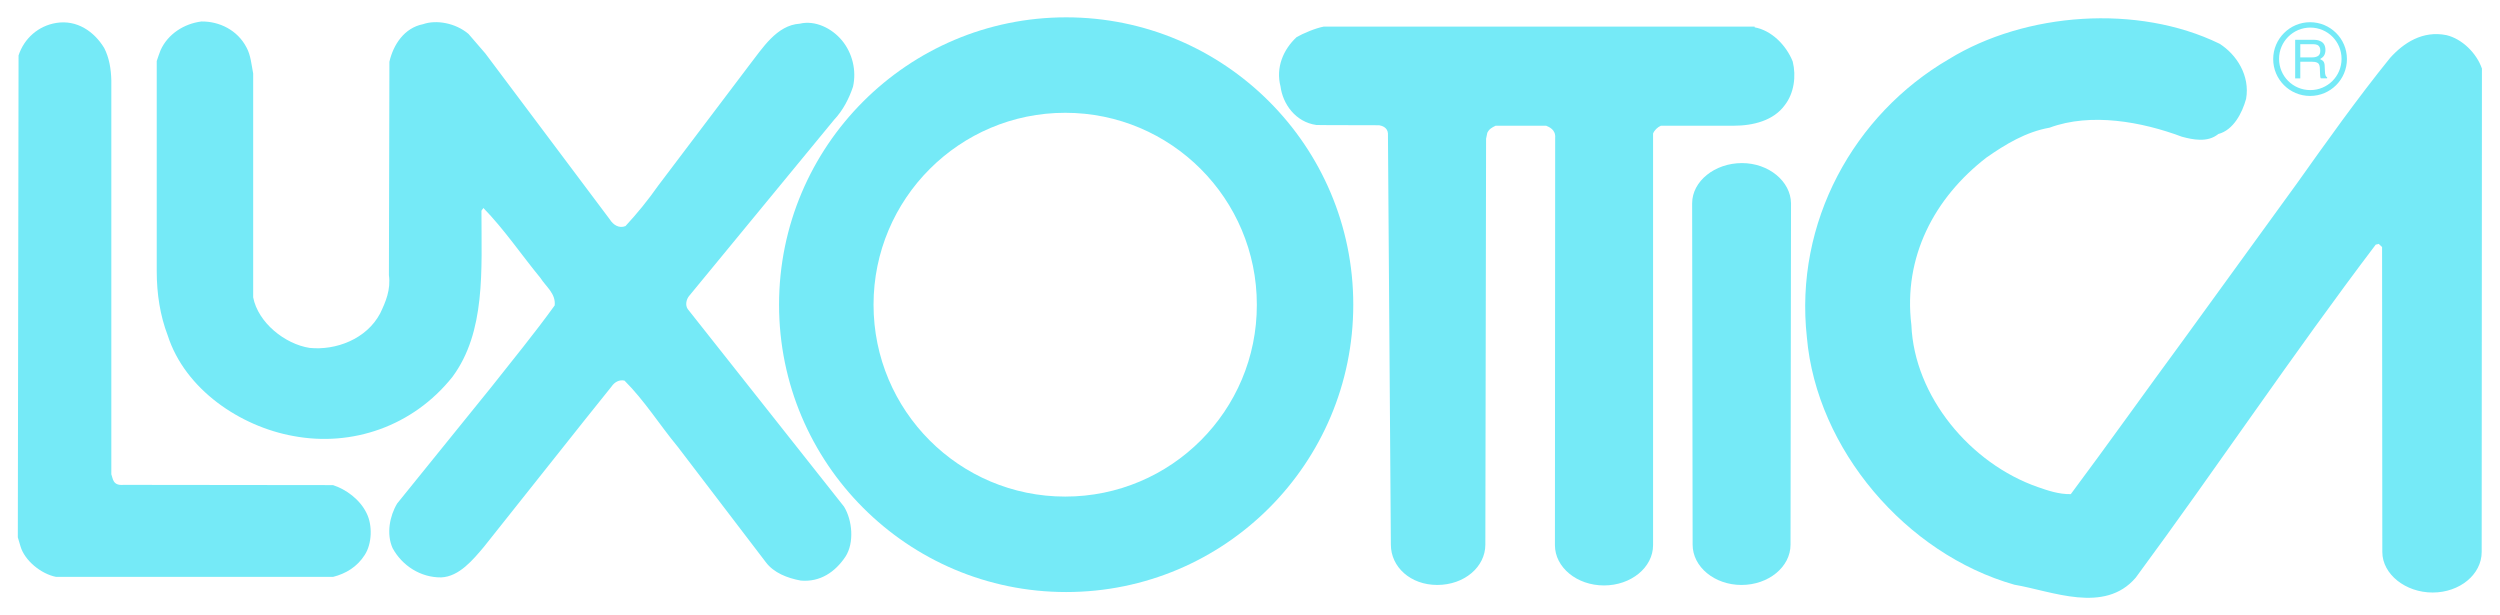
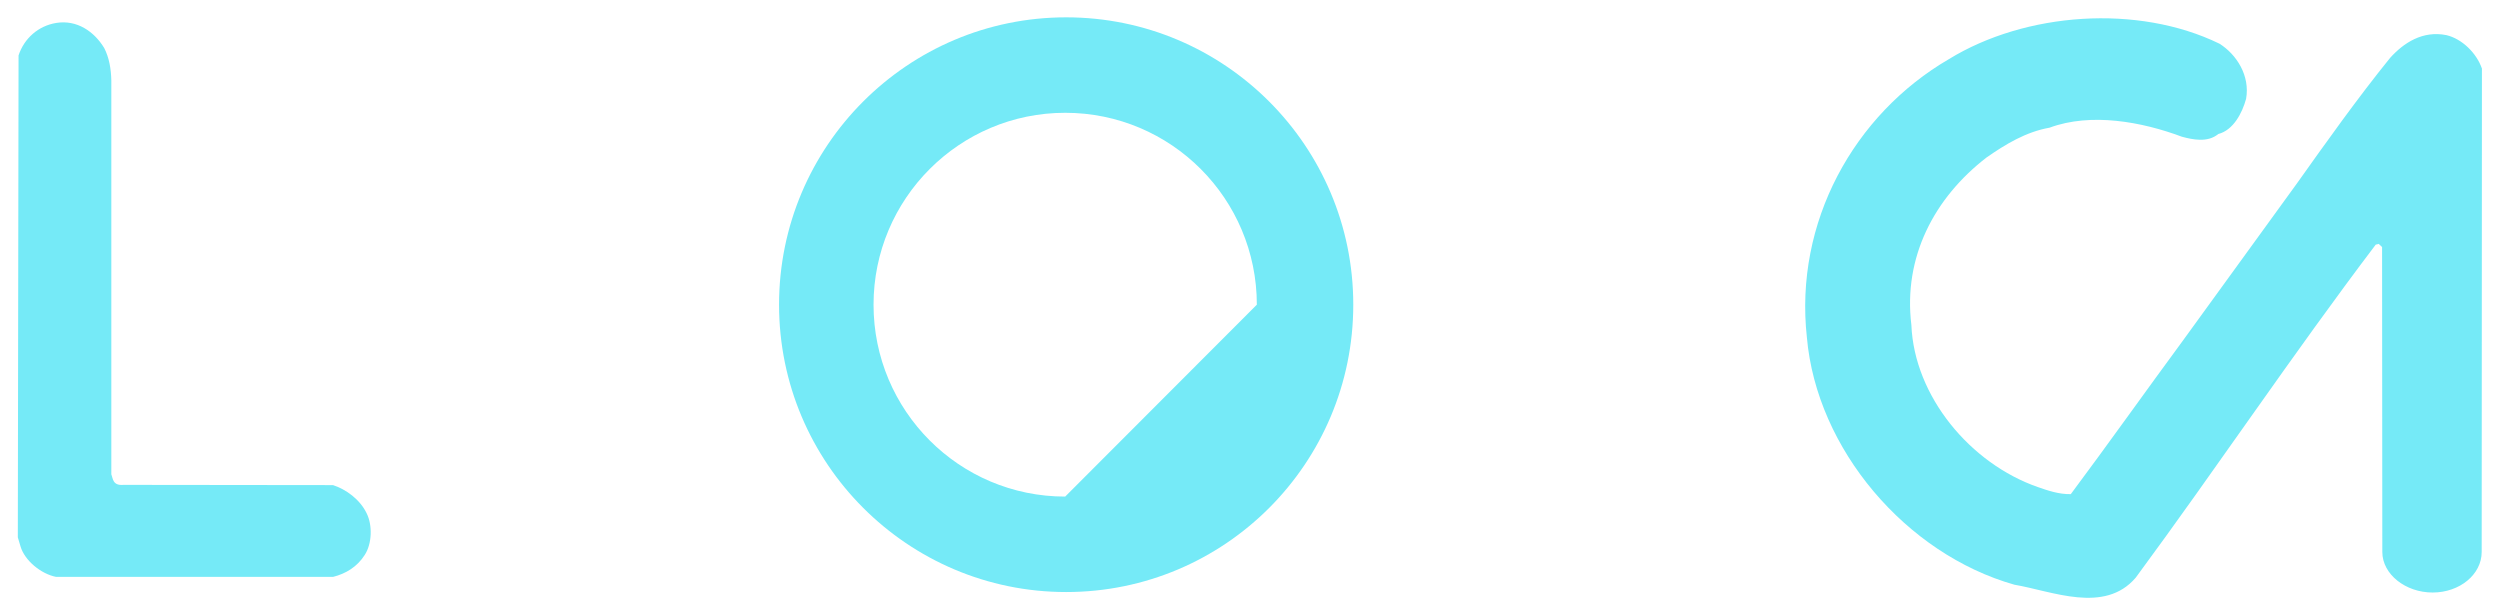
<svg xmlns="http://www.w3.org/2000/svg" version="1.1" id="svg2616" x="0px" y="0px" viewBox="0 0 1024 252" enable-background="new 0 0 1024 252" xml:space="preserve">
-   <path fill="#75EAF7" d="M946.2,39.3c8.4,0,15.1-6.8,15.1-15.1c0-8.4-6.8-15.1-15.1-15.1c-8.3,0-15.1,6.8-15.1,15.1  C931.1,32.5,937.8,39.3,946.2,39.3 M946.3,11.3c7.1,0,12.8,5.7,12.8,12.8c0,7.1-5.7,12.8-12.8,12.8c-7.1,0-12.8-5.7-12.8-12.8  C933.5,17.1,939.2,11.3,946.3,11.3 M942.2,25.3h4.9c0.9,0,1.5,0.1,1.9,0.3c0.8,0.3,1.1,1,1.2,2.1l0.1,2.6c0,0.6,0.1,1,0.1,1.3  c0.1,0.2,0.1,0.4,0.2,0.5h2.6v-0.4c-0.3-0.2-0.6-0.5-0.7-1c-0.1-0.3-0.2-0.7-0.2-1.4l-0.1-2.1c0-0.9-0.2-1.6-0.5-2  c-0.3-0.4-0.8-0.7-1.4-1c0.7-0.4,1.3-0.9,1.6-1.4c0.4-0.6,0.6-1.4,0.6-2.3c0-1.8-0.7-3.1-2.2-3.7c-0.8-0.4-1.8-0.5-2.9-0.5h-7.3  v15.8h2.1V25.3z M942.2,18.1h5.2c0.7,0,1.3,0.1,1.8,0.3c0.8,0.4,1.2,1.2,1.2,2.3c0,1.1-0.3,1.8-0.9,2.2c-0.6,0.4-1.4,0.6-2.4,0.6  h-4.9V18.1z" />
-   <path fill="#75EAF7" d="M281.7,126.6c-1.1-1.6-0.6-3.9,0.5-5.3L341.7,49c3.6-3.8,6.1-8.7,7.7-13.5c1.5-6.7-0.3-13.8-4.5-18.9  c-4.2-5.1-11.1-8.4-17.3-6.9c-9.5,0.6-15.3,10.1-20.7,17l-37.2,49.2c-4.3,6.1-8.6,11.4-13.5,16.7c-2.7,1.1-5.1-0.6-6.4-2.7l-51-68  l-6.9-8c-5.3-4.5-13.2-5.9-18.6-4c-7.7,1.5-12.2,8.4-13.8,15.4l-0.2,87.4c0.8,6-1.3,10.9-3.6,15.7c-5.6,10.5-18.1,15.2-28.9,14.1  c-10.2-1.6-21.1-10.4-23.1-20.7V30.1c-0.7-3.6-1-7.5-2.7-10.6C97.3,12.3,89.8,8.7,82.5,8.8c-7.1,0.9-13.7,5.1-16.7,11.7  c-0.6,1.5-1.1,3-1.6,4.5v86.1c0,9.3,1.4,18.2,4.5,26.3c7.1,22.1,29.7,37.3,51.5,41.2c23.9,4.5,48.9-3.9,65.1-24.2  c13.7-18.5,11.9-43.7,11.9-68.1l0.8-1.1c8.5,8.7,15.5,19.1,23.4,28.7c2.2,3.5,6.3,6.3,5.8,11.2c-8.2,11.4-17.5,22.7-26,33.5  l-38.5,47.6c-3.1,5.1-4.5,12.5-1.9,18.3c3.9,7.2,11.5,12.1,19.9,12c7.4-0.3,13.1-7.3,17.5-12.5l41.4-52.1l10.9-13.6  c1.2-1.8,3.2-2.9,5.3-2.4c8.3,8.3,14.2,17.9,21.8,27.1l36.1,47.3c3.2,4.3,8.8,6.5,14.3,7.5c7.9,0.7,14.1-3.5,18.3-9.8  c3.7-5.7,2.8-15-0.6-20.5L281.7,126.6z" />
  <path fill="#75EAF7" d="M136.4,198.7l-85.8-0.1c-4.5,0.4-4.3-2.6-5-4.3V33c-0.1-4.8-0.9-9.4-2.9-13.3C38.6,12.9,31.5,8,23,9.4  c-7.3,1.2-13.1,6.3-15.4,13.3L7.3,220.1l1.1,3.7c1.7,5.8,8.4,11.3,14.6,12.5l113.4,0c5.2-1.3,9.9-4.1,13-9c3-4.6,3.2-12.2,0.8-17  C147.5,204.6,141.7,200.4,136.4,198.7" />
-   <path fill="#75EAF7" d="M713.5,66.8c-11.1,0-20.4,7.4-20.4,16.5l0.2,139.8c0,9.1,9,16.5,20,16.5c11.1,0,20.1-7.4,20.1-16.5  l0.2-139.8C733.5,74.3,724.5,66.8,713.5,66.8" />
  <path fill="#75EAF7" d="M1002.1,14.4c-9.8-2-17.6,3.2-23.1,9.3c-13.5,16.7-26,34.3-38.3,51.6l-46.5,64.1c-15.1,20.5-30.7,42.5-46,63  c-4.9,0.1-9.5-1.5-13.5-2.9c-27.6-9.6-50.6-37.1-51.8-66.4c-3.4-27.8,9.4-52.1,30.8-68.6c7.6-5.3,16.1-10.5,25.8-12.2  c17-6.3,37.9-2.4,54.2,3.7c4.4,1.2,10.6,2.5,14.9-1.1c6.2-1.6,9.8-8.6,11.4-14.4c1.7-9.5-3.9-18.2-10.9-22.6  C875.6,1.6,829.6,5,798.3,24.2c-39,22.7-63.4,66.9-58.2,114c4,45.8,40.6,88.7,85,101.3c15.4,2.6,36.9,12.1,49.7-2.9  c33.2-45,64.2-91.4,98.3-136.4l1.3-0.3c0.1,0.3,0.9,0.8,1.3,1.3l0.1,124.9c0,9.1,9.5,16.6,20.6,16.6c11.1,0,20.1-7.4,20.1-16.6  l0.1-198C1014.4,21.7,1008.4,15.9,1002.1,14.4" />
-   <path fill="#75EAF7" d="M718.7,11.2v-0.3H542.2c-3.3,0.6-8.5,2.8-11.1,4.3c-5.5,5.1-8.6,12.5-6.6,20.2c0.9,7.1,6.1,14.6,14.7,15.8  c0.5,0,3.6,0.1,25.7,0.1c1.2,0.2,3.4,0.9,3.6,3.3l1.2,168.5c0,9.1,8,16.5,19,16.5c11.1,0,19.7-7.4,19.7-16.5l0.3-166.3l0.5-2.4  c0.8-1.6,1.8-2.1,3.4-2.9h20.7c1.2,0.5,4,1.6,3.7,5l-0.1,166.8c0,9.1,9,16.5,20.1,16.5c11.1,0,20.1-7.4,20.1-16.5l0-168.6  c0.5-1.3,1.8-2.6,3.2-3.2l29.8,0c8,0,16.4-2.1,21-8.5c3.7-4.8,4.7-11.7,3.2-17.8C731.6,18.4,725.5,12.4,718.7,11.2" />
-   <path fill="#75EAF7" d="M436.7,7.1c-64.9,0-117.6,52.7-117.6,117.7c0,65,52.7,117.7,117.6,117.7c65,0,117.6-52.7,117.6-117.7  C554.3,59.8,501.6,7.1,436.7,7.1 M436.3,203.4c-43.4,0-78.5-35.2-78.5-78.6c0-43.4,35.2-78.6,78.5-78.6c43.4,0,78.5,35.2,78.5,78.6  C514.9,168.2,479.7,203.4,436.3,203.4" />
+   <path fill="#75EAF7" d="M436.7,7.1c-64.9,0-117.6,52.7-117.6,117.7c0,65,52.7,117.7,117.6,117.7c65,0,117.6-52.7,117.6-117.7  C554.3,59.8,501.6,7.1,436.7,7.1 M436.3,203.4c-43.4,0-78.5-35.2-78.5-78.6c0-43.4,35.2-78.6,78.5-78.6c43.4,0,78.5,35.2,78.5,78.6  " />
</svg>